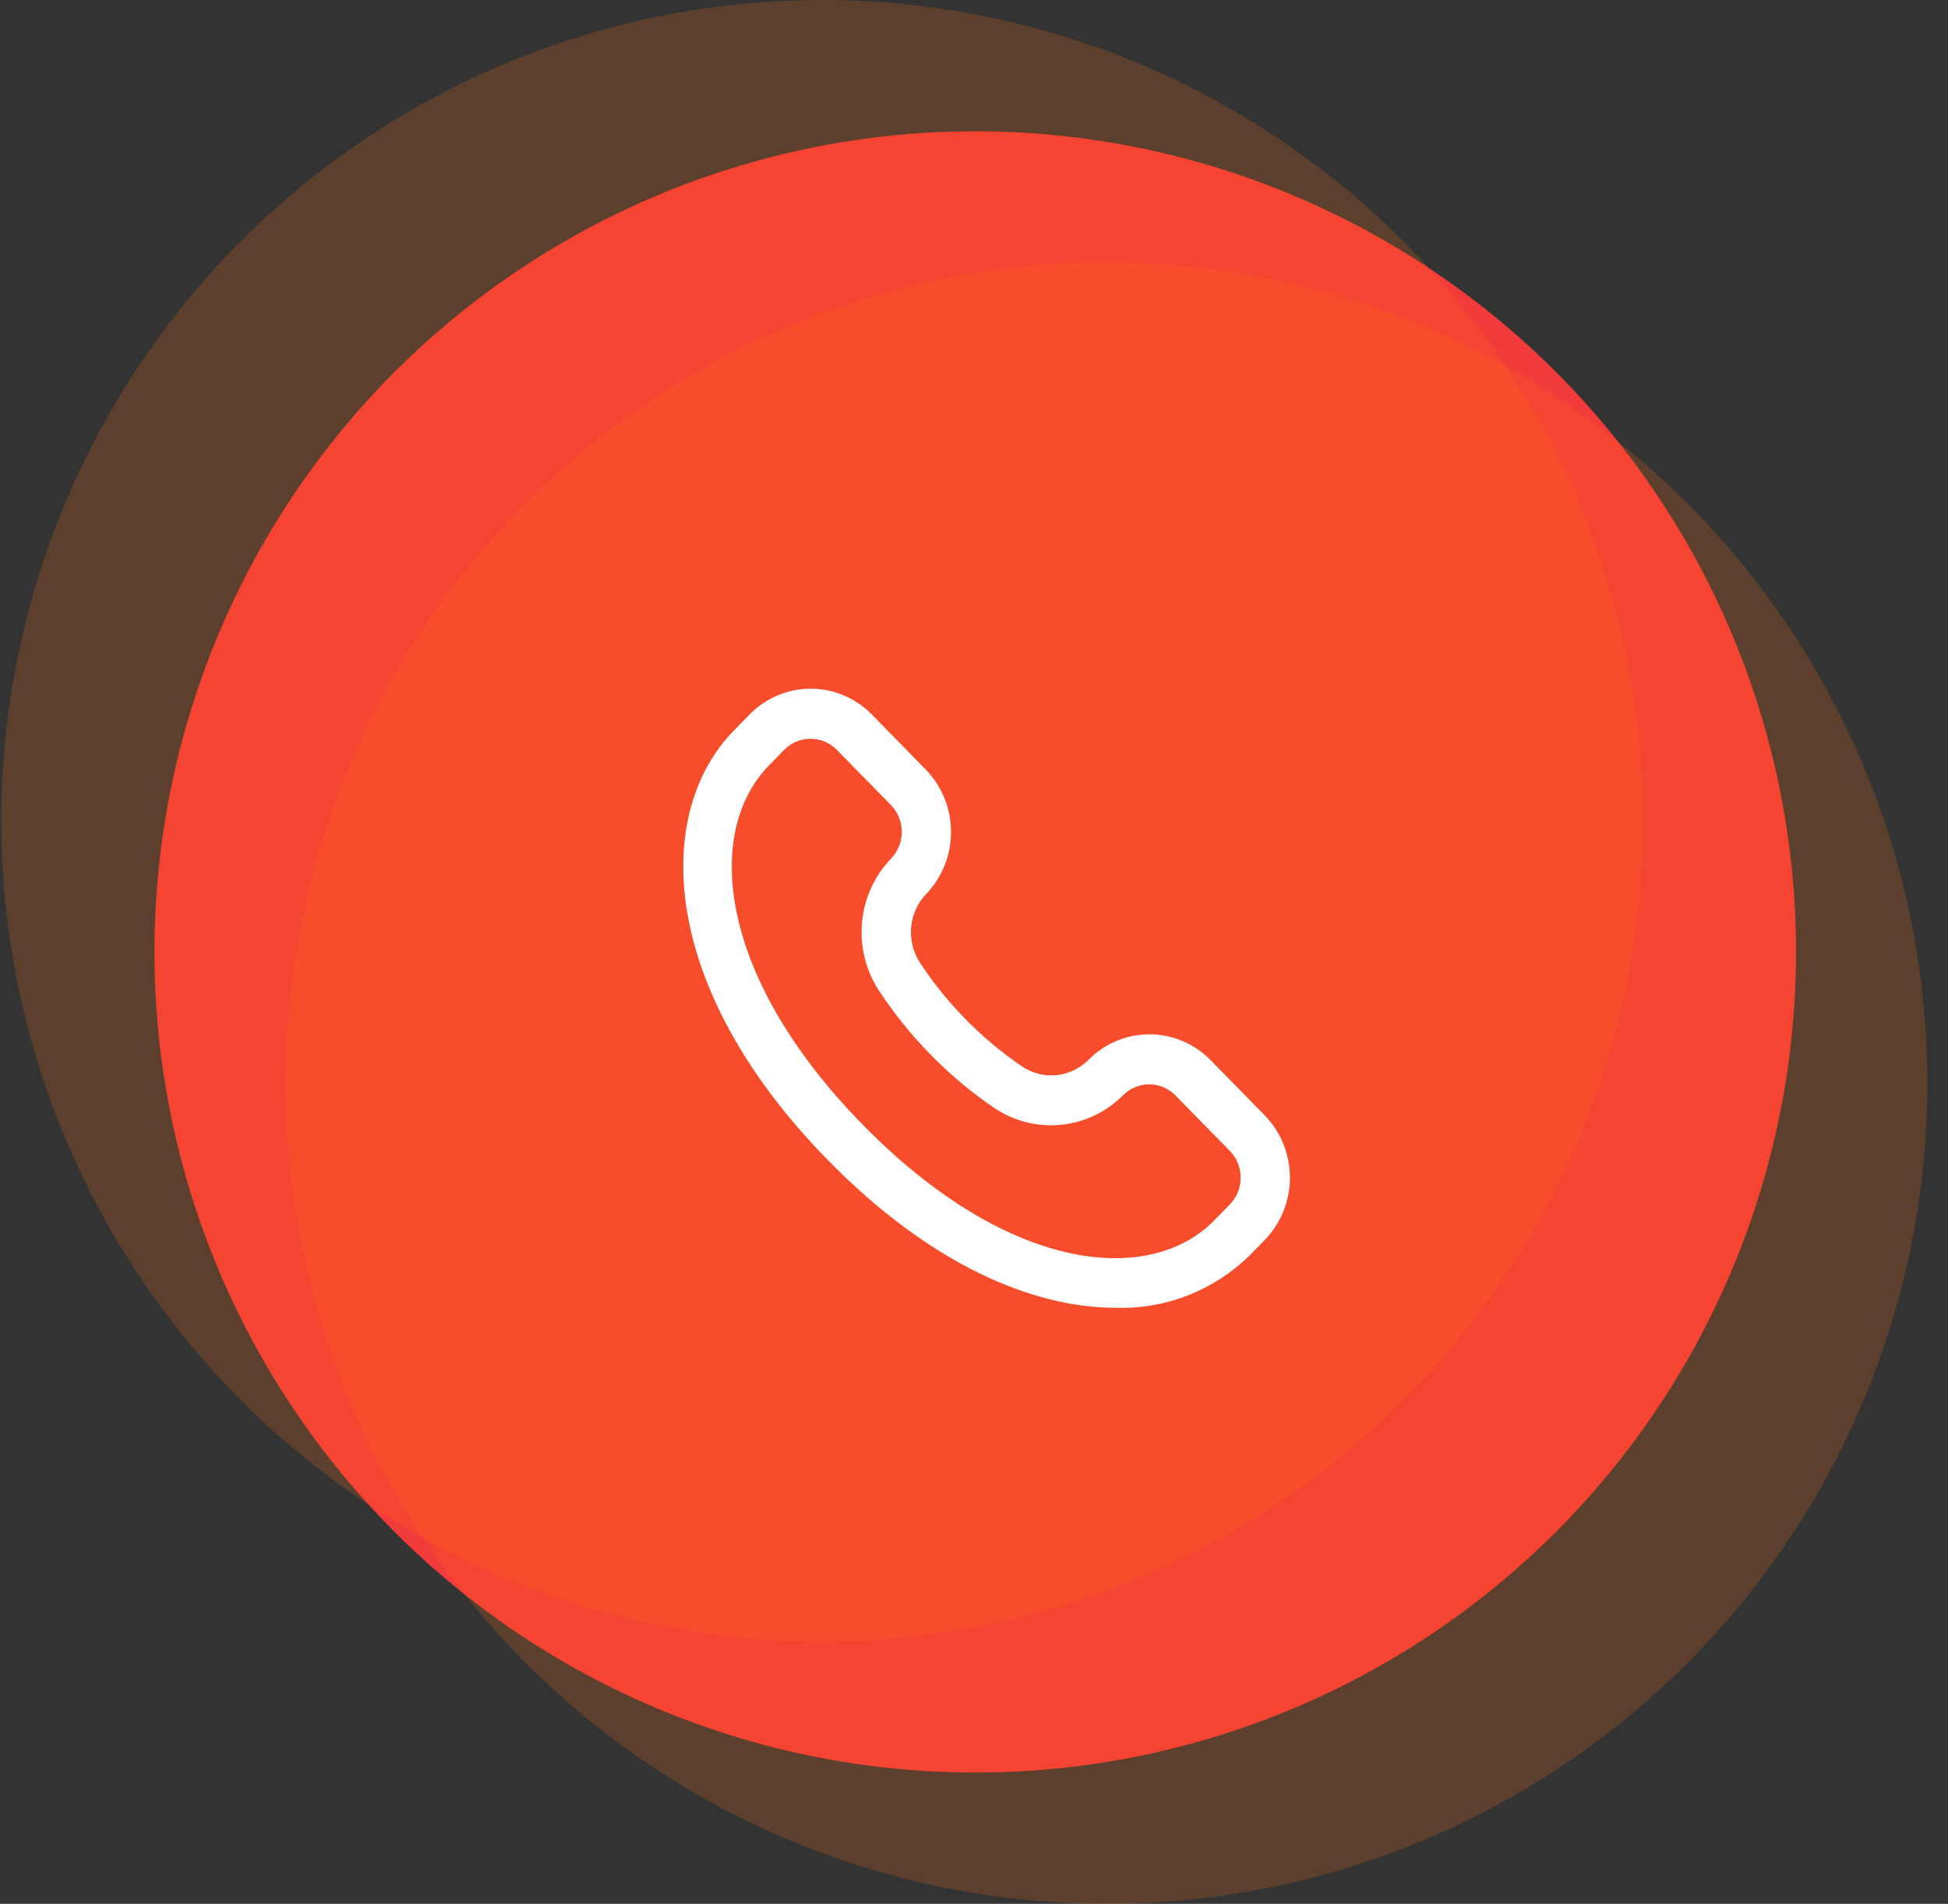
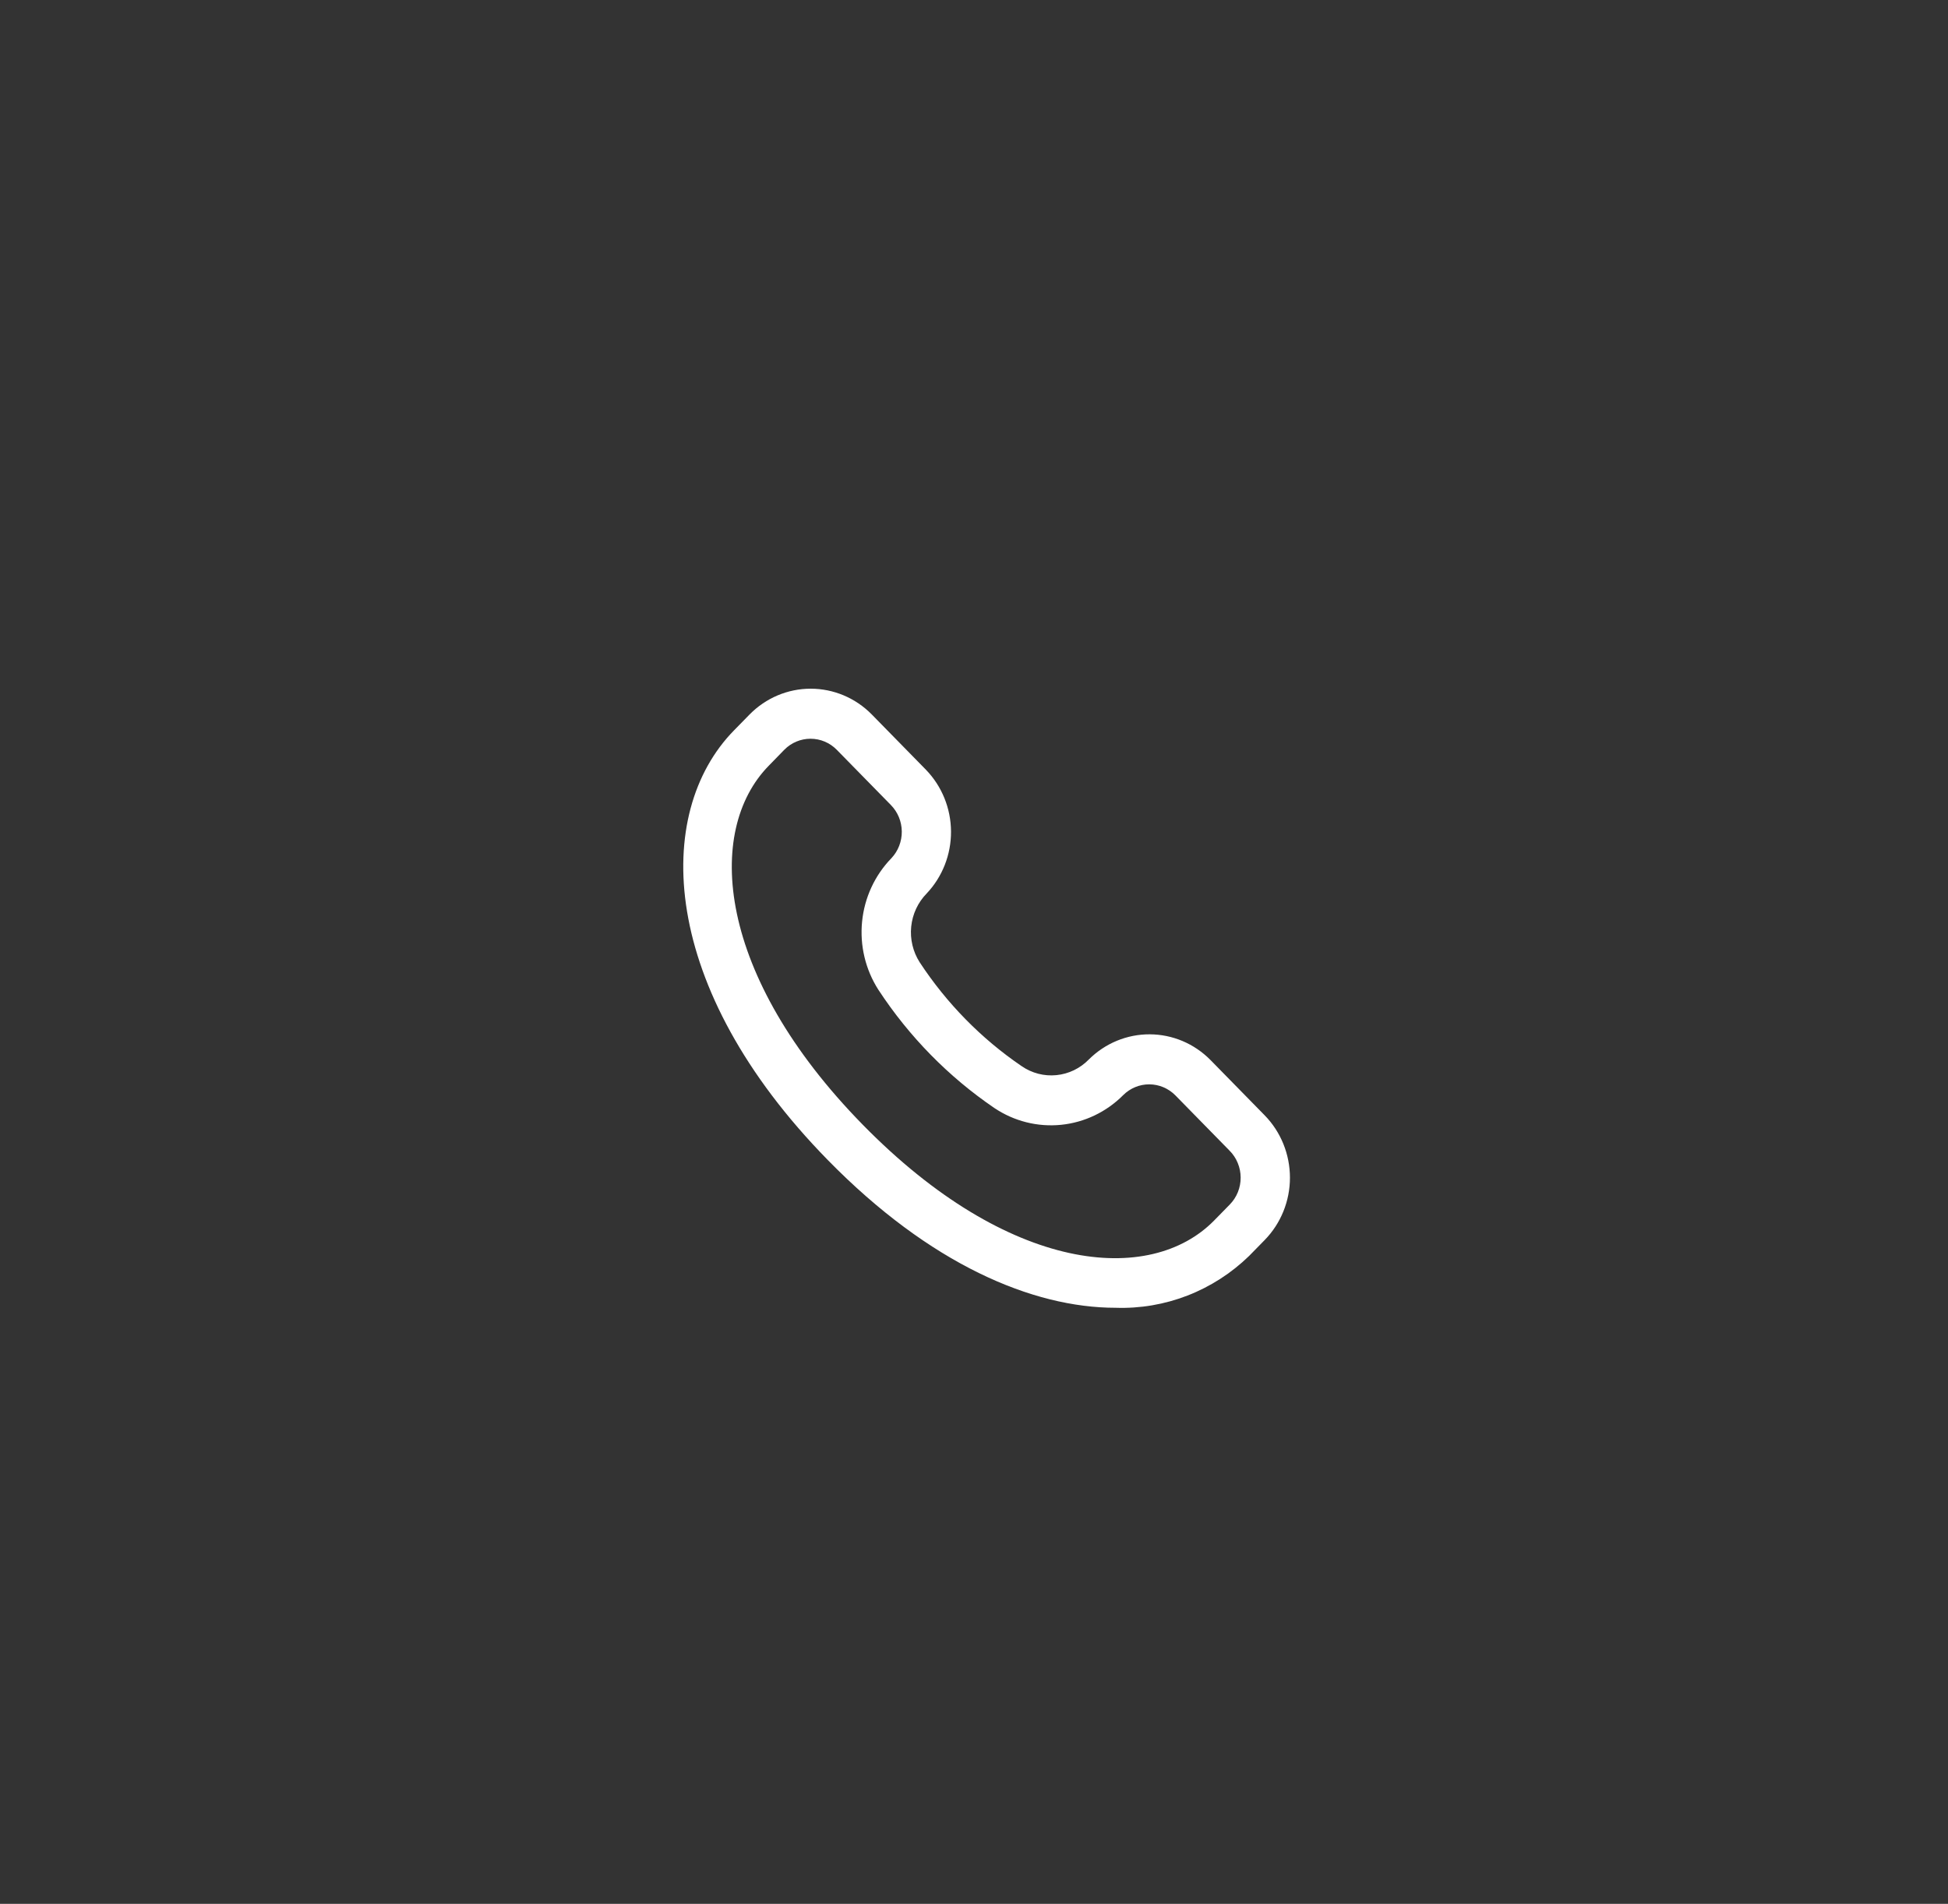
<svg xmlns="http://www.w3.org/2000/svg" width="89" height="87" viewBox="0 0 89 87" fill="none">
  <rect x="0" y="0" width="89" height="87" fill="#333333" stroke="none" />
-   <circle cx="44.557" cy="43.5" r="37.5" fill="#F23B3B" />
-   <circle opacity="0.2" cx="37.557" cy="37.5" r="37.5" fill="#FF720F" />
-   <circle opacity="0.2" cx="50.557" cy="49.5" r="37.5" fill="#FF720F" />
  <path d="M57.778 50.964L55.303 48.438C54.565 47.69 53.569 47.269 52.53 47.265C51.491 47.26 50.492 47.673 49.748 48.413C49.351 48.821 48.827 49.075 48.267 49.13C47.706 49.187 47.145 49.041 46.678 48.72C44.835 47.465 43.252 45.852 42.019 43.974C41.71 43.492 41.573 42.916 41.631 42.343C41.689 41.77 41.939 41.235 42.339 40.828C43.057 40.068 43.456 39.05 43.45 37.994C43.443 36.937 43.032 35.925 42.304 35.174L39.829 32.648C39.088 31.894 38.084 31.471 37.038 31.471C35.992 31.471 34.989 31.894 34.248 32.648L33.535 33.376C29.823 37.166 30.101 45.133 37.825 53.014C42.483 57.77 47.17 59.761 50.972 59.761C52.091 59.799 53.206 59.609 54.252 59.203C55.299 58.797 56.256 58.182 57.067 57.394L57.78 56.666C58.52 55.909 58.935 54.884 58.935 53.815C58.934 52.745 58.518 51.72 57.778 50.964V50.964ZM56.187 55.042L55.474 55.77C52.549 58.756 46.093 58.211 39.413 51.391C32.734 44.572 32.199 37.976 35.124 34.99L35.831 34.264C36.15 33.939 36.582 33.758 37.031 33.758C37.481 33.758 37.913 33.939 38.231 34.264L40.706 36.79C41.019 37.111 41.197 37.544 41.201 37.997C41.205 38.45 41.036 38.886 40.73 39.213C39.97 39.994 39.495 41.018 39.387 42.114C39.278 43.209 39.541 44.309 40.132 45.23C41.534 47.37 43.336 49.207 45.434 50.635C46.334 51.238 47.409 51.508 48.48 51.4C49.551 51.292 50.553 50.812 51.319 50.041C51.639 49.724 52.068 49.548 52.514 49.551C52.959 49.554 53.386 49.735 53.702 50.056L56.177 52.582C56.337 52.743 56.464 52.934 56.55 53.145C56.637 53.355 56.682 53.581 56.683 53.81C56.684 54.039 56.641 54.265 56.556 54.477C56.471 54.688 56.345 54.88 56.187 55.042V55.042Z" fill="white" />
</svg>